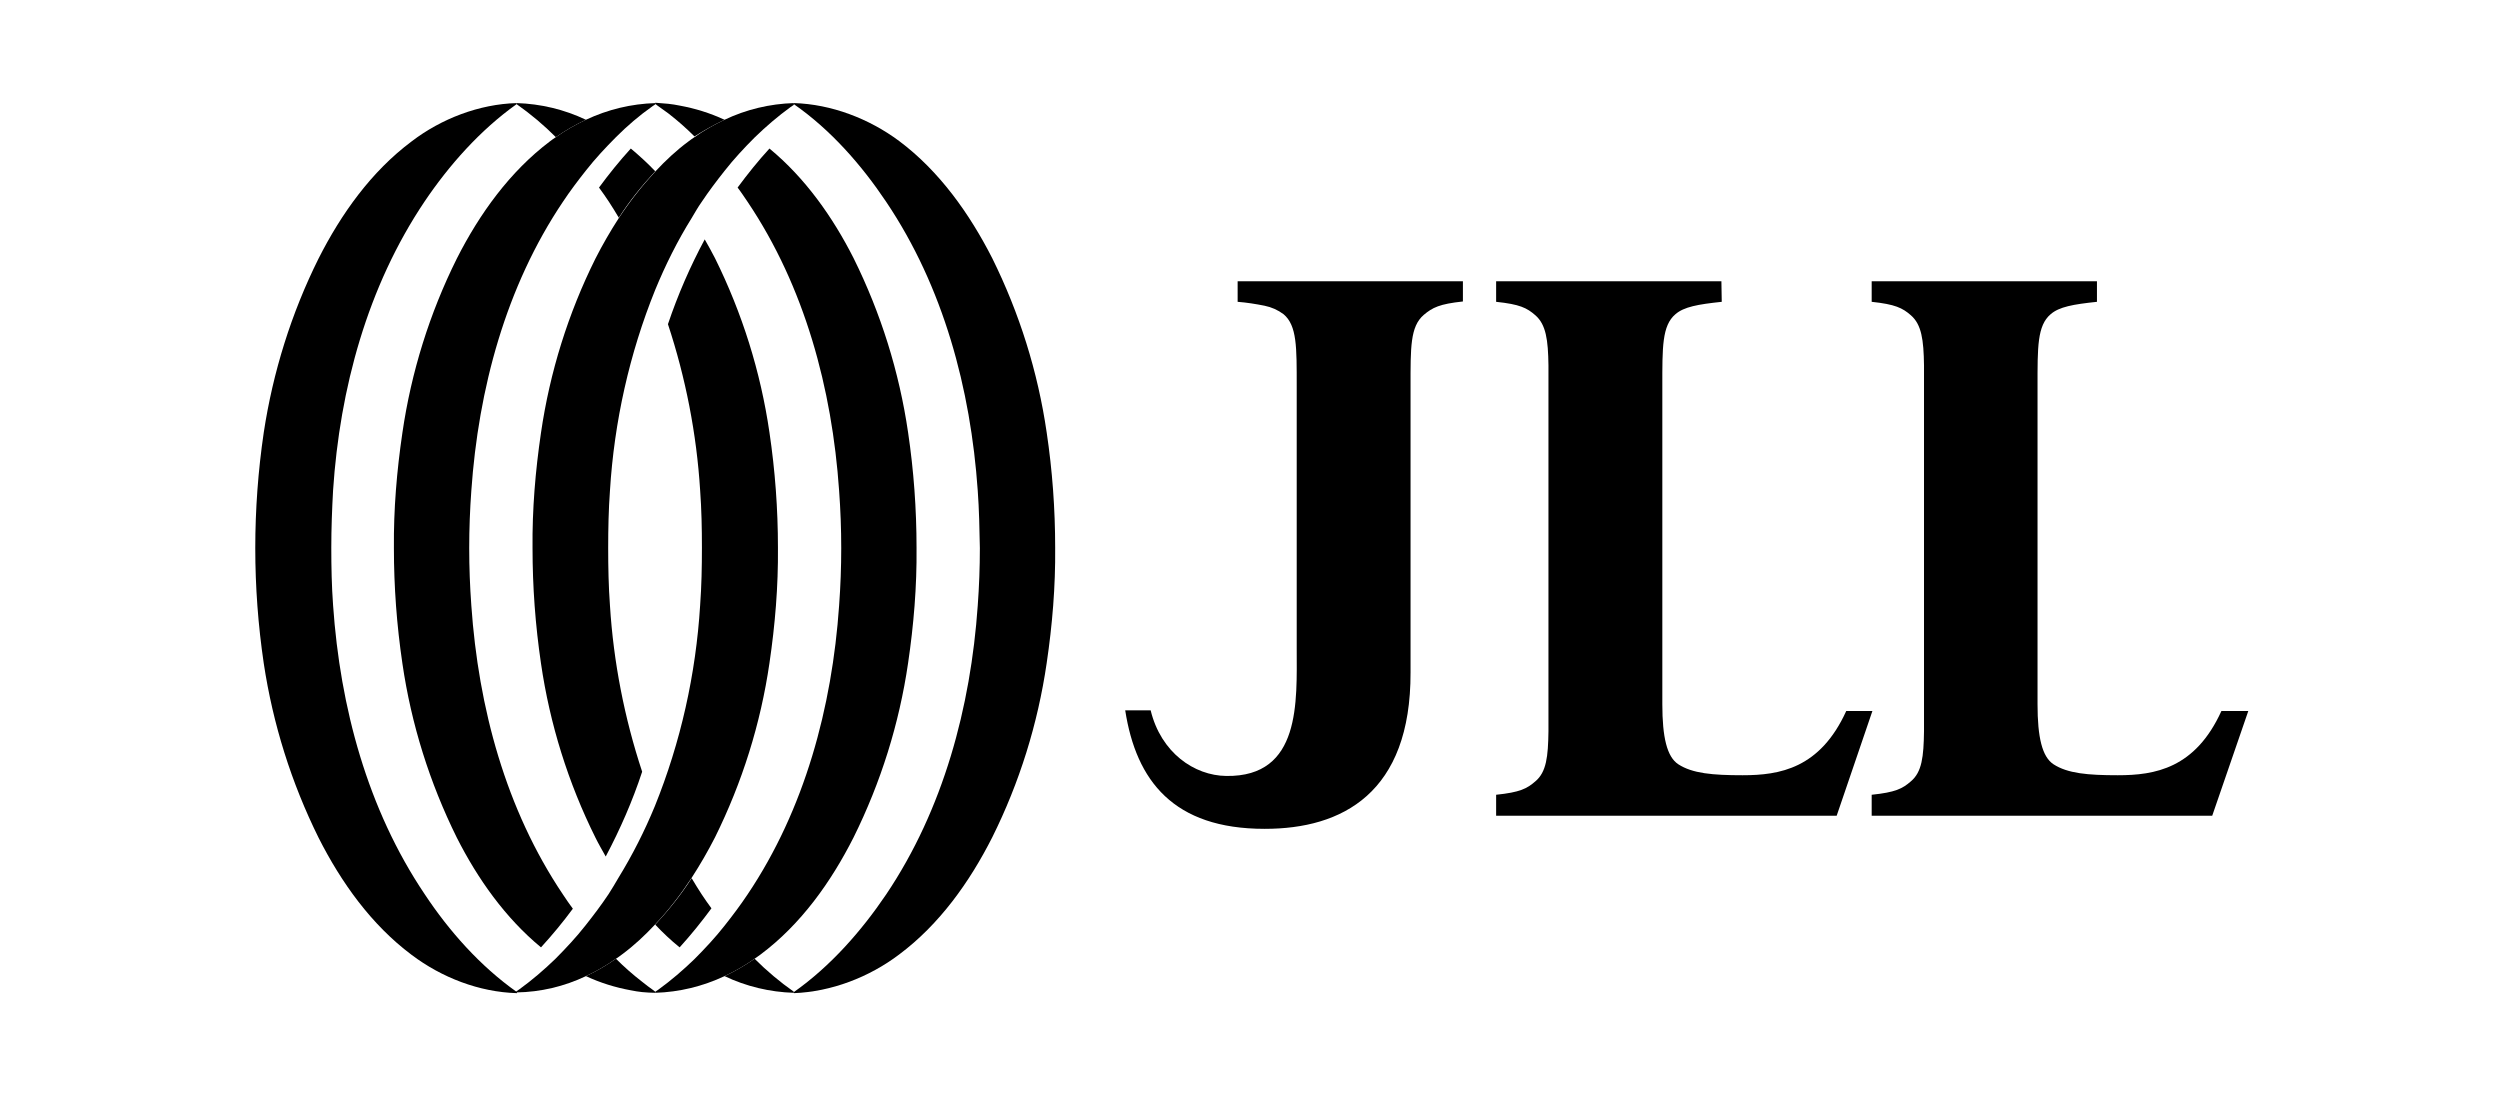
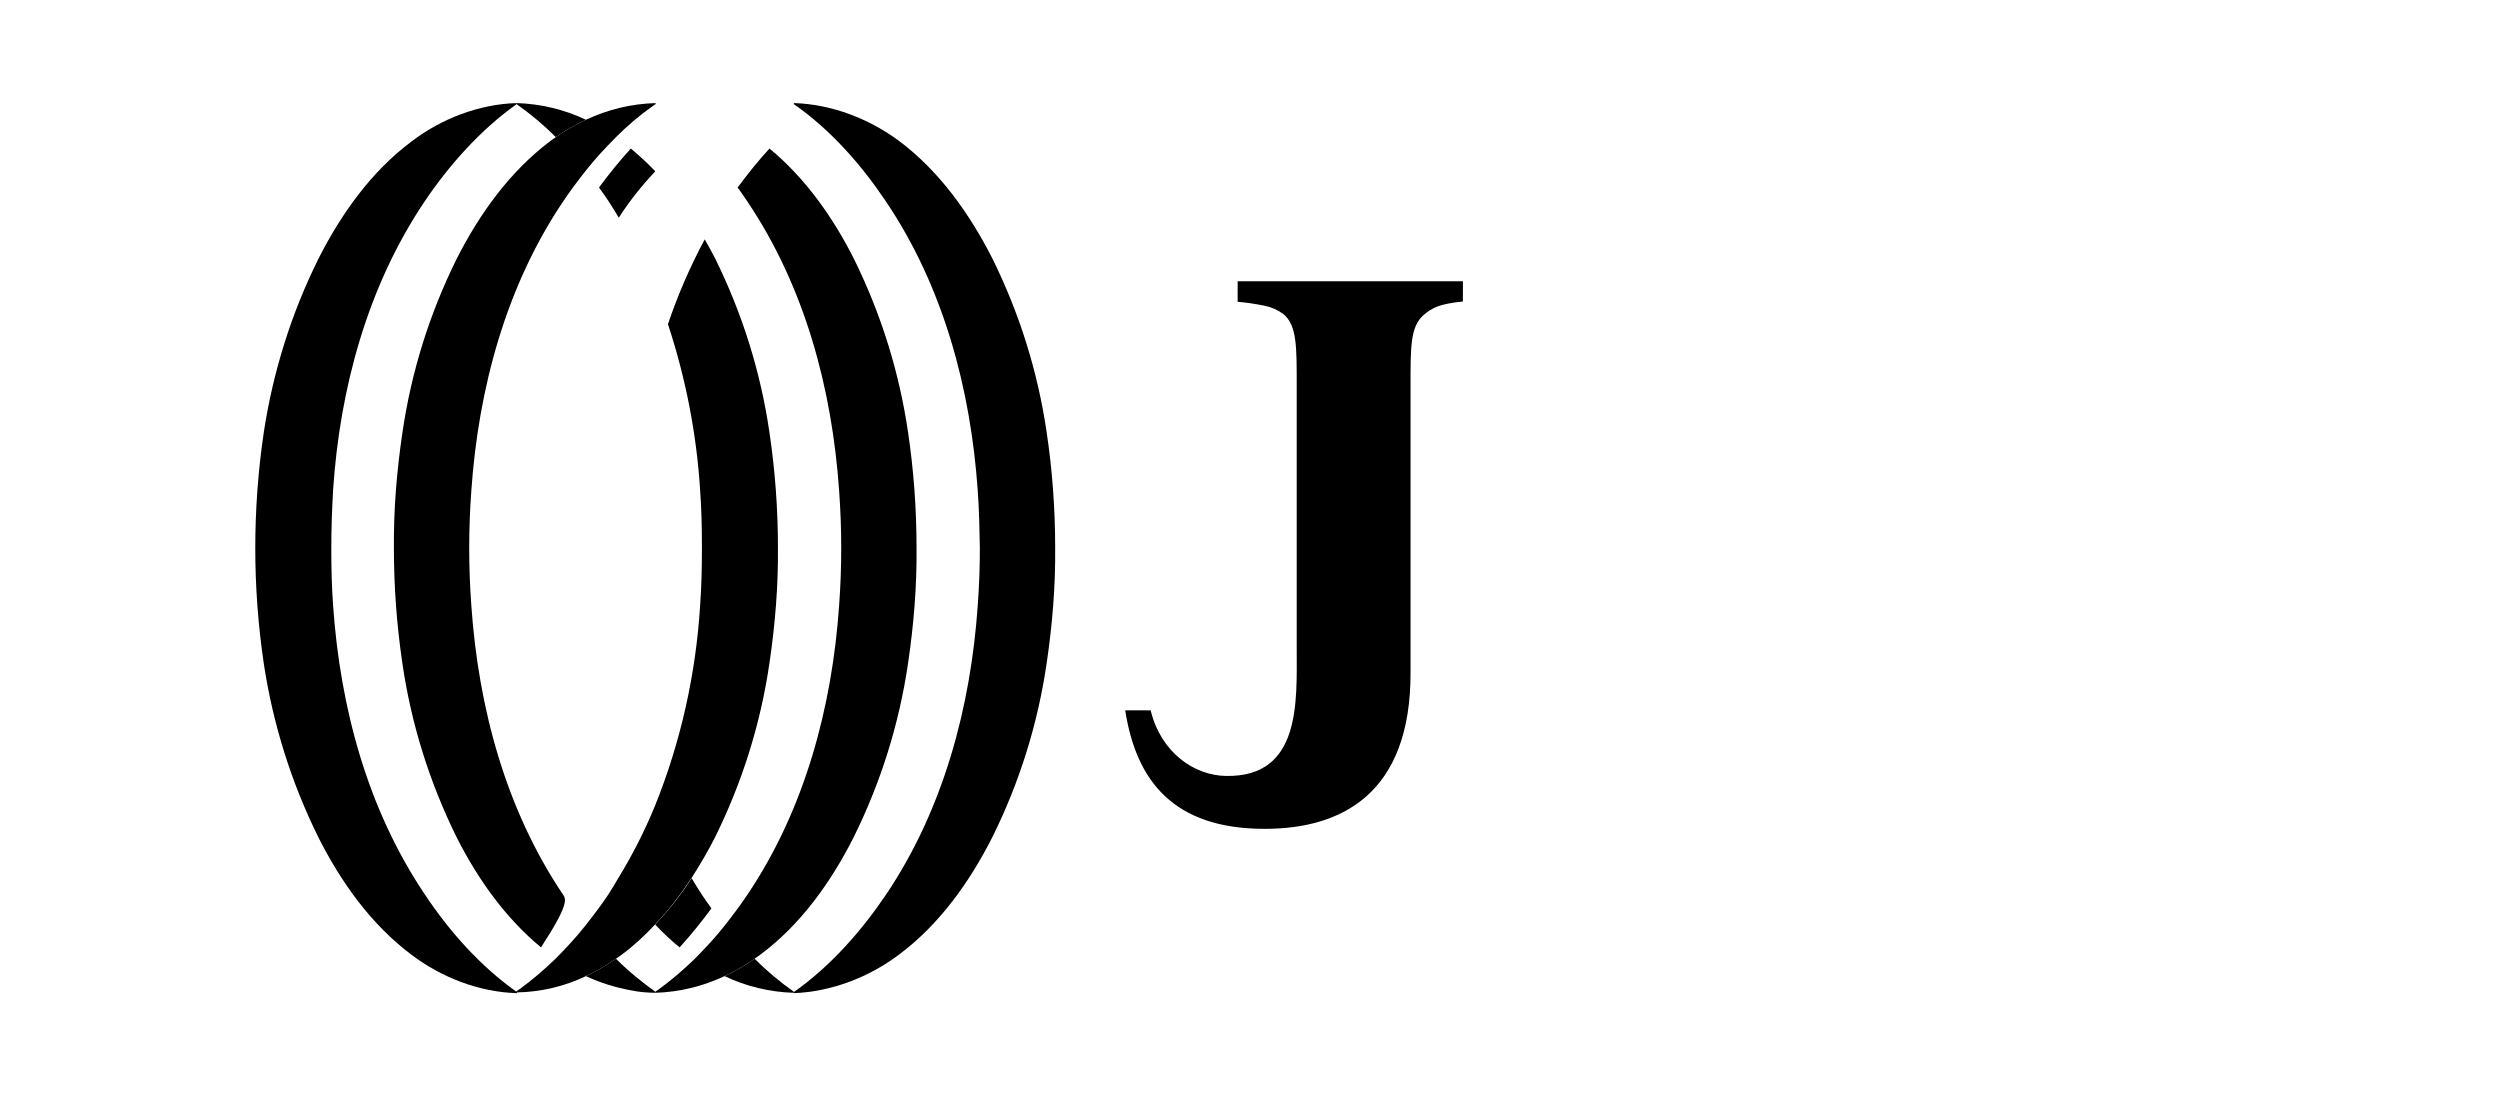
<svg xmlns="http://www.w3.org/2000/svg" width="73" height="32" viewBox="0 0 73 32" fill="none">
  <path d="M42.717 8.212H36.139V8.813C36.408 8.834 36.666 8.876 36.924 8.927C37.13 8.969 37.316 9.052 37.481 9.176C37.874 9.508 37.864 10.14 37.864 11.28V18.927C37.864 20.482 37.998 22.689 35.809 22.658C34.869 22.648 33.898 21.974 33.599 20.741H32.856C33.176 22.803 34.27 24.202 36.924 24.202H36.934C39.185 24.202 41.199 23.166 41.188 19.632V11.28C41.188 10.14 41.178 9.539 41.571 9.197C41.829 8.979 42.035 8.876 42.717 8.803V8.212Z" fill="#000000" />
-   <path d="M50.265 8.212H43.687V8.813C44.379 8.886 44.586 8.99 44.834 9.207C45.143 9.477 45.205 9.922 45.215 10.668C45.215 10.896 45.215 11.145 45.215 11.435V20.585C45.215 20.865 45.215 21.124 45.215 21.352C45.205 22.098 45.154 22.544 44.834 22.814C44.586 23.031 44.379 23.135 43.687 23.207V23.819H53.631L54.674 20.762H53.91C53.146 22.44 51.969 22.637 50.884 22.637C50.007 22.637 49.418 22.585 49.005 22.316C48.675 22.098 48.54 21.529 48.54 20.565V11.28C48.54 10.14 48.53 9.508 48.922 9.176C49.17 8.959 49.583 8.886 50.275 8.813L50.265 8.212Z" fill="#000000" />
-   <path d="M61.231 8.212H54.653V8.813C55.335 8.886 55.552 8.99 55.799 9.207C56.109 9.477 56.171 9.922 56.181 10.668C56.181 10.896 56.181 11.145 56.181 11.435V20.585C56.181 20.865 56.181 21.124 56.181 21.352C56.171 22.098 56.12 22.544 55.799 22.814C55.552 23.031 55.345 23.135 54.653 23.207V23.819H64.597L65.65 20.762H64.865C64.101 22.44 62.924 22.637 61.84 22.637C60.962 22.637 60.374 22.585 59.961 22.316C59.63 22.098 59.496 21.529 59.496 20.565V11.28C59.496 10.14 59.486 9.508 59.878 9.176C60.126 8.959 60.539 8.886 61.231 8.813V8.212Z" fill="#000000" />
  <path d="M17.109 28.503C17.419 28.358 17.708 28.192 17.986 27.995C18.048 27.953 18.11 27.912 18.162 27.87C18.513 27.611 18.833 27.311 19.133 26.99C19.525 26.575 19.876 26.119 20.196 25.632C20.444 25.249 20.671 24.855 20.878 24.451C21.673 22.845 22.21 21.135 22.468 19.363C22.633 18.244 22.726 17.124 22.716 15.995C22.716 14.865 22.633 13.736 22.468 12.627C22.21 10.855 21.673 9.145 20.878 7.539C20.785 7.352 20.681 7.176 20.578 6.99C20.155 7.777 19.794 8.606 19.504 9.466C20.021 11.031 20.341 12.668 20.444 14.316C20.485 14.876 20.496 15.435 20.496 15.995C20.496 16.554 20.485 17.114 20.444 17.674C20.32 19.684 19.876 21.674 19.122 23.539C18.823 24.264 18.472 24.959 18.059 25.632C17.966 25.788 17.873 25.953 17.77 26.109C17.563 26.42 17.336 26.72 17.098 27.021C16.83 27.363 16.53 27.684 16.221 27.995C15.89 28.316 15.539 28.617 15.168 28.886C15.136 28.907 15.106 28.927 15.075 28.948V28.979C15.787 28.969 16.479 28.803 17.109 28.503Z" fill="#000000" />
  <path d="M21.157 28.503C21.466 28.358 21.755 28.192 22.034 27.995C22.096 27.953 22.148 27.912 22.21 27.87C23.387 26.99 24.265 25.756 24.925 24.451C25.721 22.845 26.257 21.135 26.516 19.363C26.681 18.244 26.774 17.124 26.763 15.995C26.763 14.865 26.681 13.736 26.516 12.627C26.257 10.855 25.721 9.145 24.925 7.539C24.316 6.337 23.511 5.197 22.468 4.337C22.137 4.699 21.828 5.083 21.538 5.477C21.642 5.611 21.735 5.756 21.828 5.891C23.5 8.378 24.296 11.352 24.502 14.326C24.543 14.886 24.564 15.446 24.564 16.005C24.564 16.565 24.543 17.124 24.502 17.684C24.296 20.648 23.5 23.632 21.828 26.119C21.621 26.43 21.394 26.731 21.157 27.031C20.888 27.373 20.589 27.694 20.279 28.005C19.948 28.326 19.597 28.627 19.226 28.896L19.133 28.959V28.99C19.835 28.969 20.516 28.803 21.157 28.503Z" fill="#000000" />
  <path d="M26.257 27.87C27.434 26.99 28.312 25.756 28.973 24.451C29.768 22.855 30.305 21.135 30.563 19.363C30.729 18.244 30.821 17.124 30.811 15.995C30.811 14.865 30.729 13.736 30.563 12.627C30.305 10.855 29.768 9.145 28.973 7.539C28.312 6.244 27.434 5 26.257 4.119C25.38 3.466 24.275 3.041 23.18 3.01V3.041C24.254 3.788 25.153 4.813 25.875 5.891C27.548 8.378 28.343 11.352 28.55 14.326C28.591 14.886 28.601 15.446 28.612 16.005C28.612 16.565 28.591 17.124 28.55 17.684C28.343 20.648 27.548 23.632 25.875 26.119C25.153 27.186 24.254 28.212 23.18 28.969V29C24.275 28.959 25.38 28.534 26.257 27.87Z" fill="#000000" />
-   <path d="M21.157 3.497C20.847 3.643 20.558 3.808 20.279 4.005C20.217 4.047 20.155 4.088 20.103 4.13C19.752 4.389 19.432 4.689 19.133 5.01C18.74 5.435 18.389 5.881 18.069 6.368C17.821 6.751 17.594 7.145 17.388 7.549C16.593 9.145 16.055 10.865 15.797 12.637C15.632 13.757 15.539 14.876 15.55 16.005C15.55 17.135 15.632 18.254 15.797 19.373C16.055 21.145 16.593 22.865 17.388 24.461C17.48 24.648 17.584 24.824 17.687 25.01C18.11 24.212 18.472 23.383 18.751 22.534C18.234 20.969 17.914 19.332 17.811 17.684C17.77 17.124 17.759 16.565 17.759 16.005C17.759 15.446 17.77 14.886 17.811 14.326C17.935 12.316 18.379 10.326 19.133 8.461C19.432 7.736 19.783 7.031 20.196 6.368C20.289 6.212 20.382 6.047 20.485 5.902C20.692 5.591 20.919 5.29 21.157 4.99C21.425 4.648 21.724 4.326 22.034 4.016C22.365 3.694 22.716 3.394 23.087 3.124C23.118 3.104 23.149 3.083 23.18 3.062V3.01C22.478 3.031 21.786 3.197 21.157 3.497Z" fill="#000000" />
-   <path d="M17.109 3.497C16.799 3.643 16.51 3.808 16.231 4.005C16.169 4.047 16.107 4.088 16.055 4.13C14.889 5.01 14.001 6.244 13.34 7.549C12.545 9.145 12.008 10.865 11.75 12.637C11.585 13.757 11.492 14.876 11.502 16.005C11.502 17.135 11.585 18.254 11.75 19.373C12.008 21.145 12.545 22.855 13.34 24.461C13.949 25.663 14.755 26.803 15.797 27.663C16.128 27.3 16.438 26.927 16.727 26.534C16.623 26.399 16.53 26.254 16.438 26.119C14.765 23.632 13.97 20.658 13.763 17.684C13.722 17.124 13.701 16.565 13.701 16.005C13.701 15.446 13.722 14.886 13.763 14.326C13.97 11.363 14.765 8.378 16.438 5.891C16.644 5.58 16.871 5.28 17.109 4.979C17.377 4.637 17.677 4.316 17.986 4.005C18.317 3.674 18.668 3.373 19.05 3.104C19.081 3.083 19.112 3.062 19.143 3.041V3.01C18.43 3.031 17.749 3.197 17.109 3.497Z" fill="#000000" />
+   <path d="M17.109 3.497C16.799 3.643 16.51 3.808 16.231 4.005C16.169 4.047 16.107 4.088 16.055 4.13C14.889 5.01 14.001 6.244 13.34 7.549C12.545 9.145 12.008 10.865 11.75 12.637C11.585 13.757 11.492 14.876 11.502 16.005C11.502 17.135 11.585 18.254 11.75 19.373C12.008 21.145 12.545 22.855 13.34 24.461C13.949 25.663 14.755 26.803 15.797 27.663C16.623 26.399 16.53 26.254 16.438 26.119C14.765 23.632 13.97 20.658 13.763 17.684C13.722 17.124 13.701 16.565 13.701 16.005C13.701 15.446 13.722 14.886 13.763 14.326C13.97 11.363 14.765 8.378 16.438 5.891C16.644 5.58 16.871 5.28 17.109 4.979C17.377 4.637 17.677 4.316 17.986 4.005C18.317 3.674 18.668 3.373 19.05 3.104C19.081 3.083 19.112 3.062 19.143 3.041V3.01C18.43 3.031 17.749 3.197 17.109 3.497Z" fill="#000000" />
  <path d="M12.018 4.13C10.841 5.01 9.963 6.244 9.302 7.549C8.507 9.145 7.97 10.865 7.702 12.627C7.537 13.746 7.454 14.876 7.454 16.005C7.454 17.135 7.537 18.254 7.702 19.373C7.97 21.145 8.507 22.855 9.302 24.461C9.963 25.767 10.841 27 12.018 27.881C12.896 28.544 13.99 28.969 15.095 29V28.969C14.021 28.212 13.113 27.186 12.4 26.109C10.727 23.622 9.932 20.648 9.726 17.674C9.685 17.114 9.674 16.554 9.674 15.995C9.674 15.435 9.695 14.876 9.726 14.316C9.922 11.352 10.727 8.368 12.4 5.881C13.113 4.824 14.021 3.798 15.085 3.041V3.01C13.99 3.041 12.886 3.466 12.018 4.13Z" fill="#000000" />
  <path d="M19.845 27.663C20.175 27.3 20.485 26.917 20.774 26.523C20.671 26.389 20.578 26.244 20.485 26.109C20.382 25.953 20.289 25.798 20.196 25.642C19.886 26.13 19.525 26.575 19.133 27C19.349 27.228 19.587 27.456 19.845 27.663Z" fill="#000000" />
  <path d="M22.034 27.995C21.755 28.192 21.466 28.358 21.157 28.503C21.786 28.803 22.478 28.969 23.18 28.99V28.959C22.767 28.668 22.385 28.347 22.034 27.995Z" fill="#000000" />
  <path d="M18.751 28.969C18.864 28.959 18.967 28.938 19.081 28.917C18.967 28.834 18.864 28.762 18.751 28.668C18.482 28.461 18.224 28.233 17.986 27.995C17.708 28.192 17.419 28.358 17.109 28.503C17.532 28.7 17.966 28.834 18.42 28.917C18.534 28.938 18.637 28.959 18.751 28.969ZM19.133 28.99V28.959C19.112 28.948 19.102 28.927 19.081 28.917C18.978 28.938 18.864 28.959 18.751 28.969C18.875 28.979 19.009 28.99 19.133 28.99Z" fill="#000000" />
  <path d="M18.42 4.337C18.09 4.699 17.78 5.083 17.491 5.477C17.594 5.611 17.687 5.756 17.78 5.891C17.883 6.047 17.976 6.202 18.069 6.357C18.379 5.87 18.74 5.425 19.133 5C18.916 4.772 18.678 4.554 18.42 4.337Z" fill="#000000" />
  <path d="M16.231 4.005C16.51 3.808 16.799 3.643 17.109 3.497C16.479 3.197 15.787 3.031 15.085 3.01V3.041C15.498 3.332 15.88 3.653 16.231 4.005Z" fill="#000000" />
-   <path d="M21.157 3.497C20.733 3.301 20.299 3.166 19.845 3.083C19.732 3.062 19.628 3.041 19.515 3.031C19.391 3.021 19.256 3.01 19.133 3V3.031C19.153 3.041 19.164 3.062 19.184 3.073C19.298 3.155 19.401 3.228 19.515 3.311C19.783 3.518 20.041 3.746 20.279 3.984C20.558 3.808 20.847 3.642 21.157 3.497Z" fill="#000000" />
</svg>